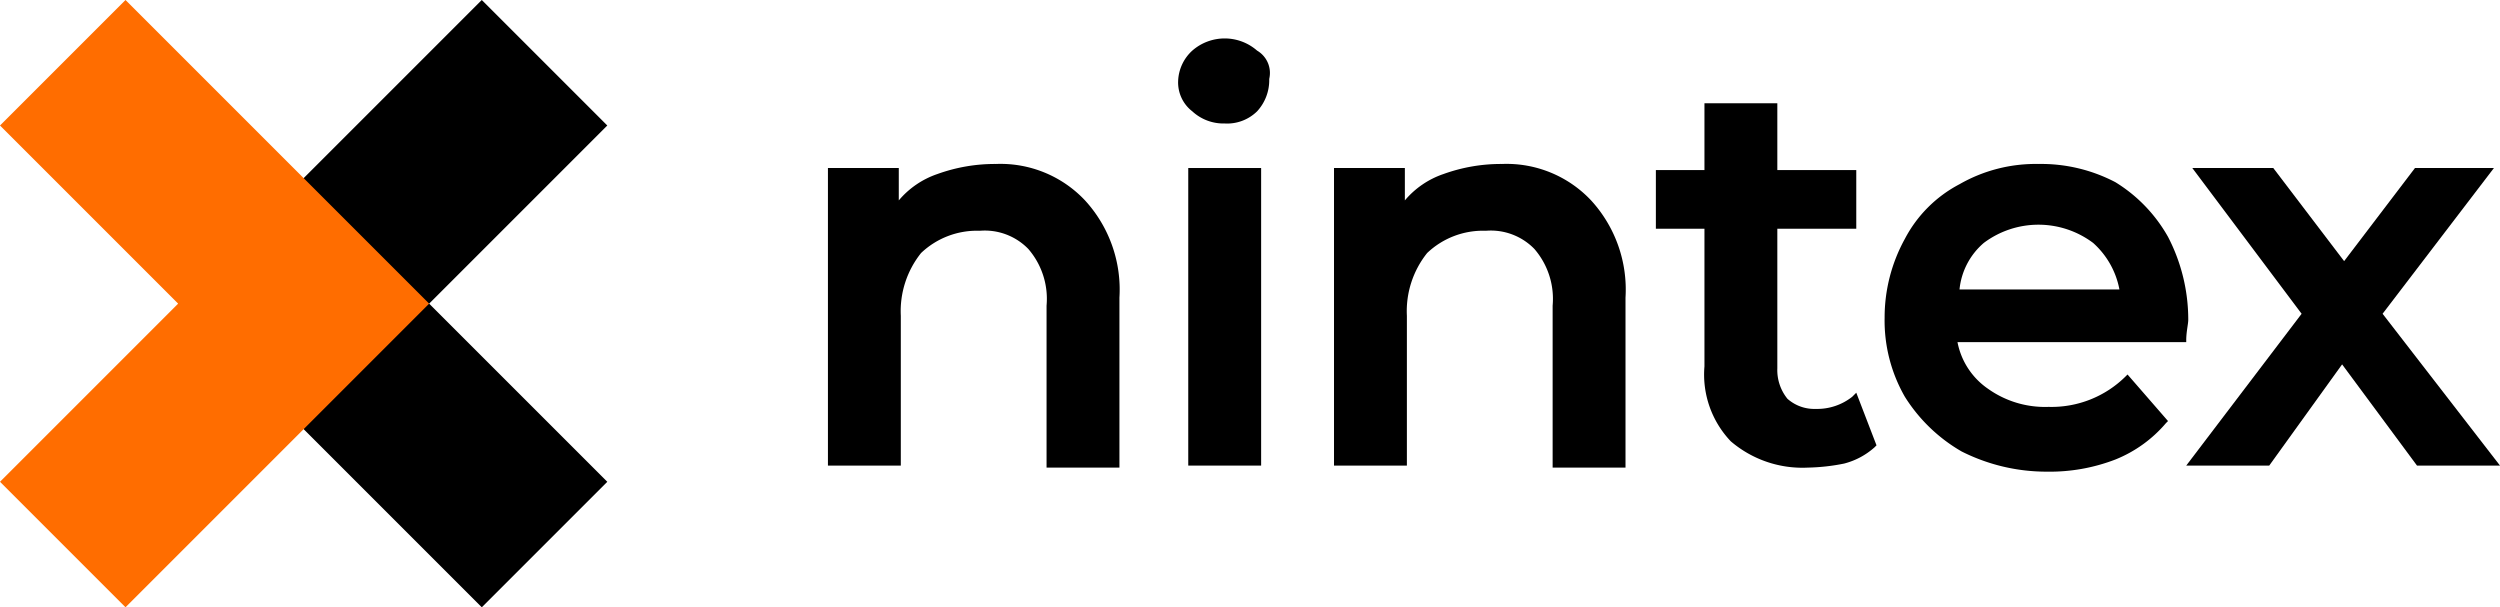
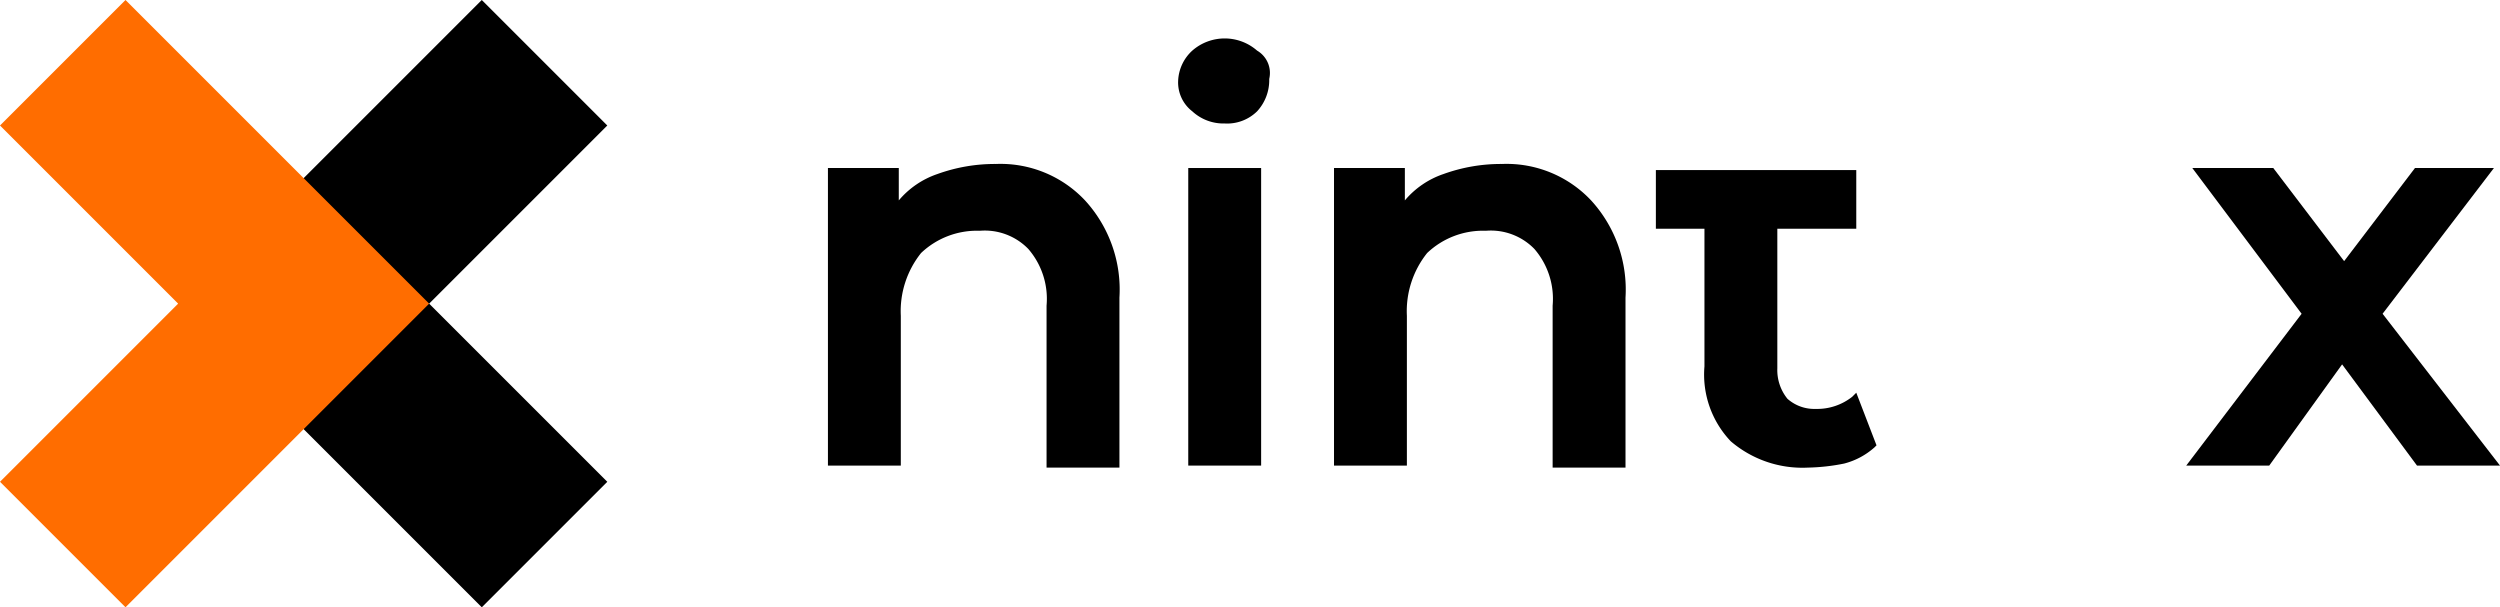
<svg xmlns="http://www.w3.org/2000/svg" id="Layer_1" data-name="Layer 1" viewBox="0 0 123.5 30">
  <defs>
    <style>.cls-1{fill:#ff6d00;}</style>
  </defs>
  <polygon points="21.2 15 30 23.8 23.8 30 8.8 15 23.8 0 30 6.2 21.2 15" />
  <polygon class="cls-1" points="21.2 15 6.2 30 0 23.8 8.8 15 0 6.2 6.2 0 21.2 15" />
  <path d="M50.2,8.8a8.36,8.36,0,0,0-2.9.5,4.31,4.31,0,0,0-1.9,1.3V9H41.9V23.7h3.6V16.3a4.6,4.6,0,0,1,1-3.1,4,4,0,0,1,2.9-1.1,3,3,0,0,1,2.4.9,3.77,3.77,0,0,1,.9,2.8v8h3.6V15.4a6.52,6.52,0,0,0-1.7-4.8A5.73,5.73,0,0,0,50.2,8.8Z" transform="translate(-1 -0.7)" />
  <rect x="58.7" y="8.3" width="3.6" height="14.7" />
  <path d="M63.1,3.2a2.43,2.43,0,0,0-3.2,0,2.13,2.13,0,0,0-.7,1.5,1.8,1.8,0,0,0,.7,1.5,2.27,2.27,0,0,0,1.6.6,2.11,2.11,0,0,0,1.6-.6,2.27,2.27,0,0,0,.6-1.6A1.28,1.28,0,0,0,63.1,3.2Z" transform="translate(-1 -0.7)" />
  <path d="M75.2,8.8a8.36,8.36,0,0,0-2.9.5,4.31,4.31,0,0,0-1.9,1.3V9H66.9V23.7h3.6V16.3a4.6,4.6,0,0,1,1-3.1,4,4,0,0,1,2.9-1.1,3,3,0,0,1,2.4.9,3.77,3.77,0,0,1,.9,2.8v8h3.6V15.4a6.52,6.52,0,0,0-1.7-4.8A5.73,5.73,0,0,0,75.2,8.8Z" transform="translate(-1 -0.7)" />
-   <path d="M92.5,20.3a2.79,2.79,0,0,1-1.8.6,2,2,0,0,1-1.4-.5,2.25,2.25,0,0,1-.5-1.5V12h3.9V9.1H88.8V5.8H85.2V9.1H82.8V12h2.4v6.8a4.78,4.78,0,0,0,1.3,3.7,5.44,5.44,0,0,0,3.8,1.3,9.91,9.91,0,0,0,1.8-.2,3.61,3.61,0,0,0,1.5-.8l.1-.1-1-2.6Z" transform="translate(-1 -0.7)" />
-   <path d="M108.1,12.4a7.46,7.46,0,0,0-2.6-2.7,7.9,7.9,0,0,0-3.8-.9,7.56,7.56,0,0,0-3.9,1,6.39,6.39,0,0,0-2.7,2.7,8.05,8.05,0,0,0-1,3.9,7.56,7.56,0,0,0,1,3.9A8.06,8.06,0,0,0,97.9,23a9.3,9.3,0,0,0,4.2,1,9,9,0,0,0,3.4-.6,6.42,6.42,0,0,0,2.5-1.8l.1-.1-2-2.3-.1.1a5.2,5.2,0,0,1-3.8,1.5,4.86,4.86,0,0,1-3-.9,3.62,3.62,0,0,1-1.5-2.3H109v-.1c0-.4.1-.8.1-1A8.87,8.87,0,0,0,108.1,12.4Zm-9.1.3a4.5,4.5,0,0,1,5.4,0,4.1,4.1,0,0,1,1.3,2.3H97.8A3.47,3.47,0,0,1,99,12.7Z" transform="translate(-1 -0.7)" />
+   <path d="M92.5,20.3a2.79,2.79,0,0,1-1.8.6,2,2,0,0,1-1.4-.5,2.25,2.25,0,0,1-.5-1.5V12h3.9V9.1H88.8V5.8V9.1H82.8V12h2.4v6.8a4.78,4.78,0,0,0,1.3,3.7,5.44,5.44,0,0,0,3.8,1.3,9.91,9.91,0,0,0,1.8-.2,3.61,3.61,0,0,0,1.5-.8l.1-.1-1-2.6Z" transform="translate(-1 -0.7)" />
  <polygon points="117.7 15.5 123.2 8.3 119.3 8.3 115.8 12.9 112.3 8.3 108.3 8.3 113.7 15.5 108 23 112.1 23 115.7 18 119.4 23 123.5 23 117.7 15.5" />
</svg>